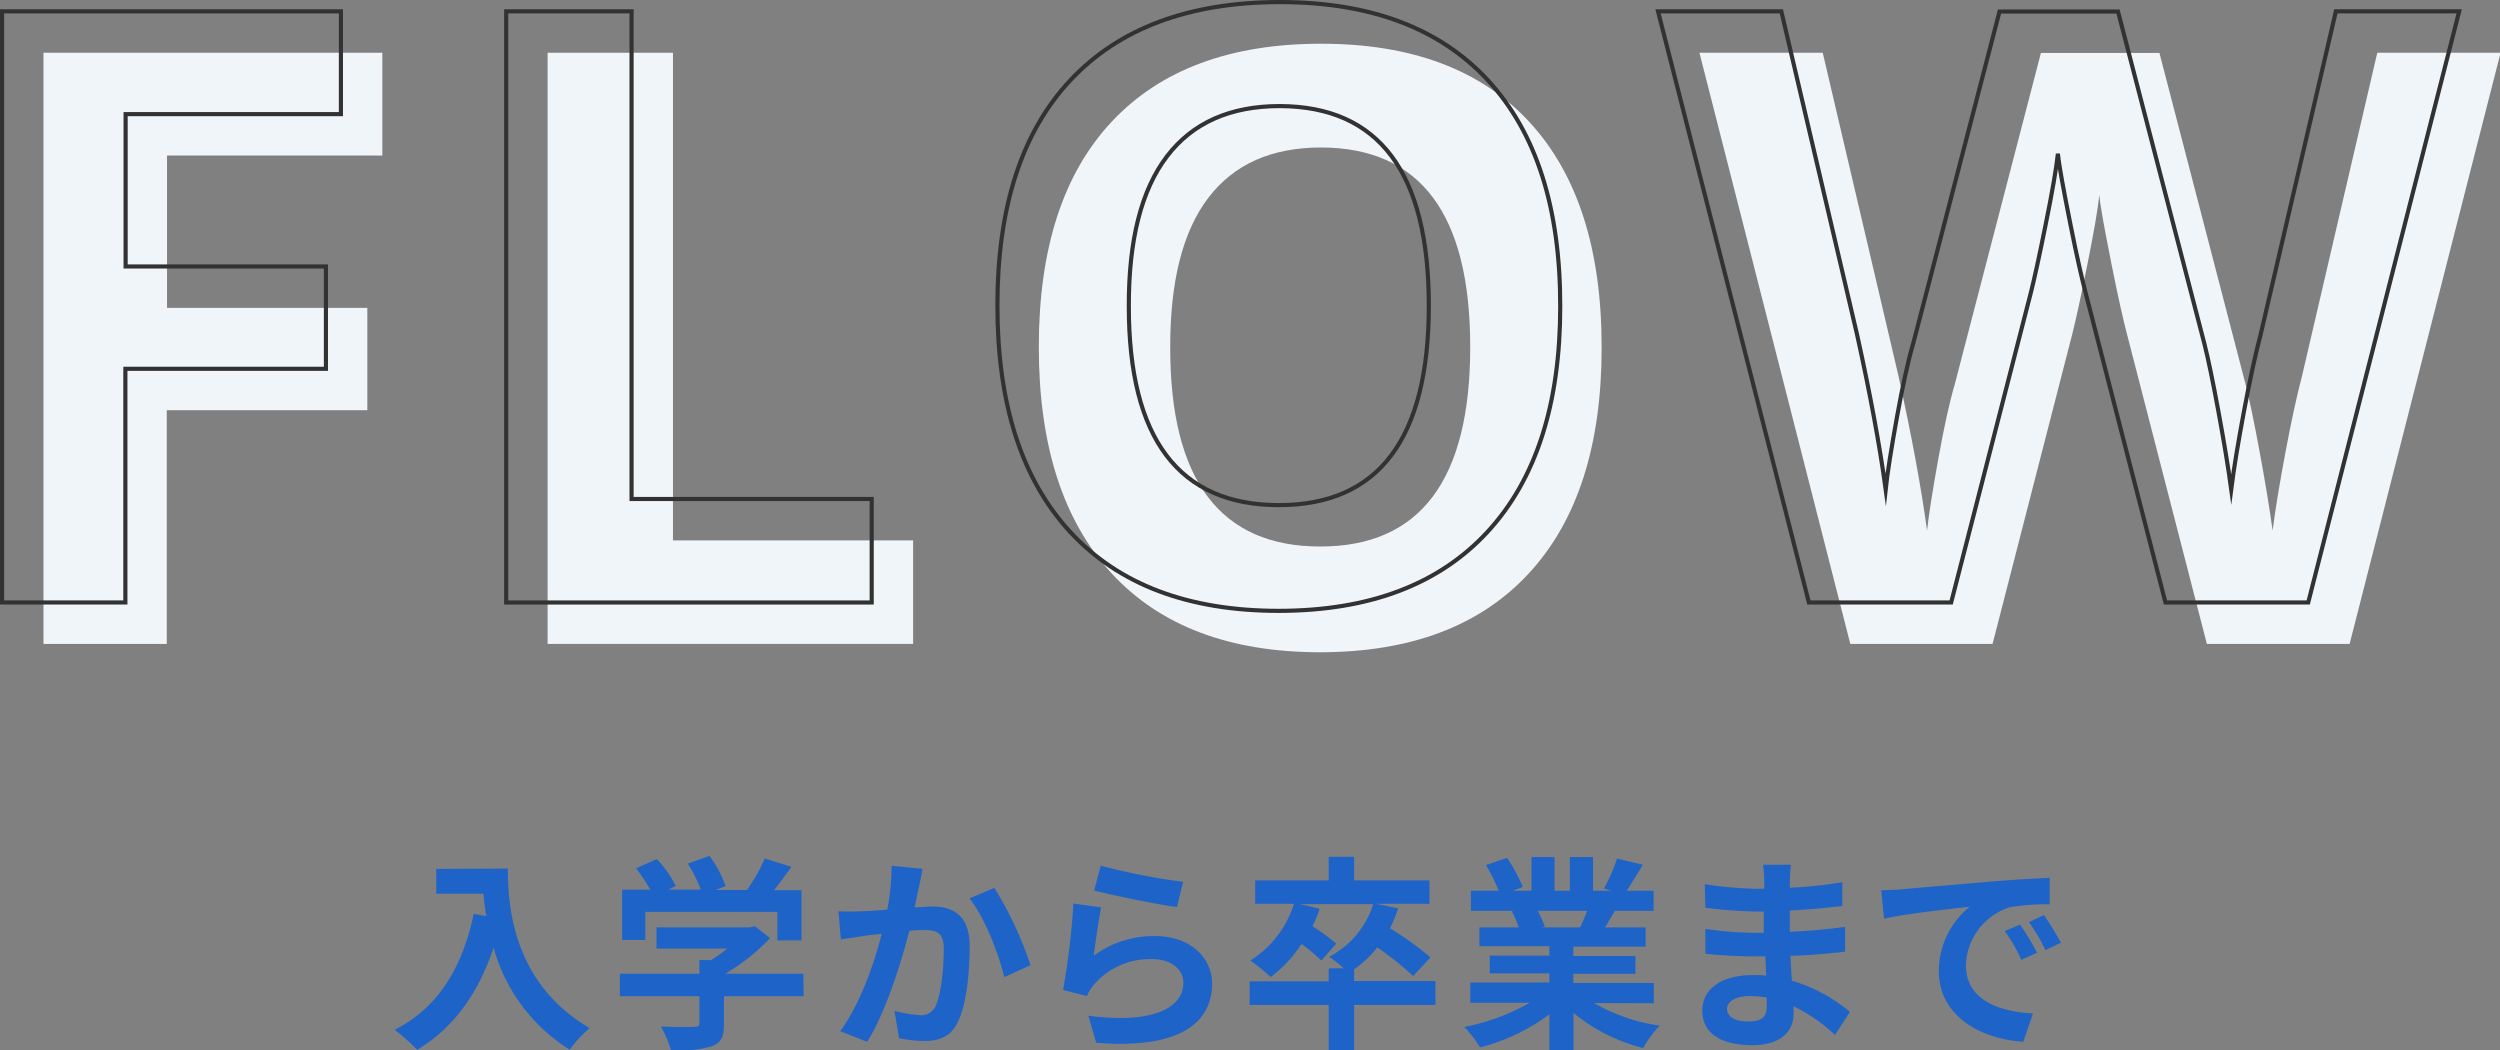
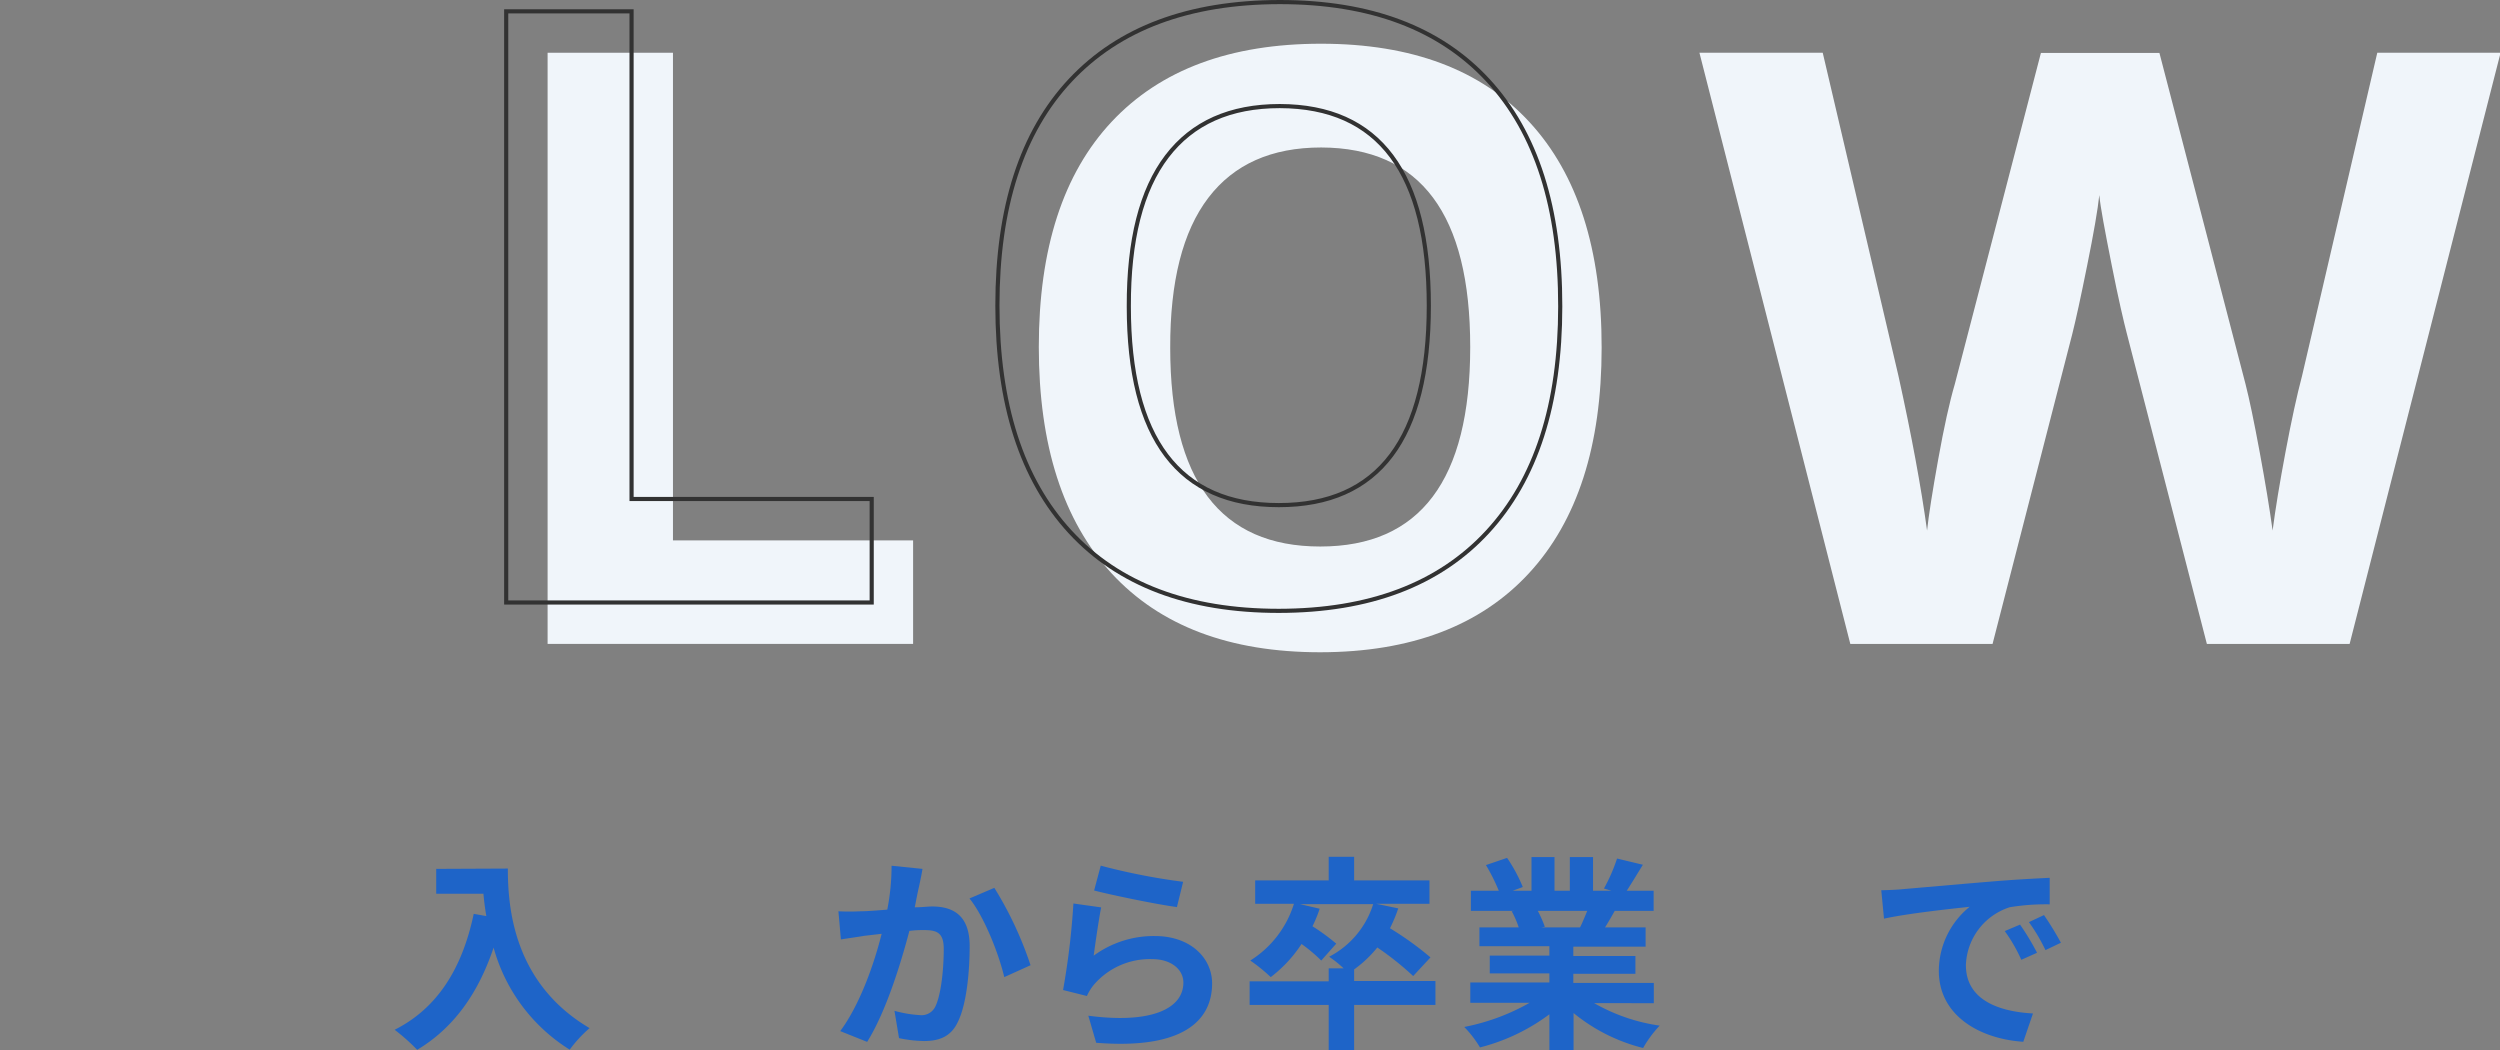
<svg xmlns="http://www.w3.org/2000/svg" viewBox="0 0 301.91 126.86">
  <rect x="0" y="0" width="301.91" height="126.86" fill="#808080" stroke="none" />
  <g fill="#f0f5fa">
-     <path d="m20.14 77.76h-14.89v-71.39h40.92v12.41h-26v18.4h24.19v12.36h-24.22z" />
    <path d="m66.13 77.76v-71.39h15.14v58.89h29v12.5z" />
    <path d="m193.42 42q0 17.73-8.79 27.24t-25.19 9.53q-16.41 0-25.2-9.53t-8.79-27.34q0-17.82 8.82-27.22t25.27-9.4q16.44 0 25.17 9.47t8.71 27.25zm-52.1 0q0 12 4.54 18t13.58 6q18.1 0 18.11-24.07t-18-24.12q-9 0-13.63 6.08t-4.6 18.11z" />
    <path d="m283.75 77.76h-17.24l-9.67-37.5c-.35-1.34-1-4.09-1.83-8.28s-1.36-7-1.49-8.42q-.28 2.64-1.46 8.47c-.78 3.89-1.39 6.67-1.81 8.33l-9.62 37.4h-17.18l-18.22-71.39h14.89l9.14 39q2.38 10.78 3.46 18.7.3-2.79 1.35-8.62t2-9.06l10.4-40h14.31l10.4 40q.69 2.69 1.71 8.21c.68 3.68 1.2 6.83 1.56 9.47q.49-3.81 1.56-9.5t2-9.2l9.08-39h14.89z" />
  </g>
  <g fill="none" stroke="#323232" stroke-miterlimit="10" stroke-width=".5">
-     <path d="m15.14 72.76h-14.89v-71.39h40.92v12.41h-26v18.4h24.19v12.36h-24.22z" />
    <path d="m61.13 72.76v-71.39h15.14v58.89h29v12.5z" />
    <path d="m188.42 37q0 17.73-8.79 27.24t-25.19 9.53q-16.41 0-25.2-9.53t-8.79-27.34q0-17.82 8.82-27.22t25.27-9.43q16.44 0 25.17 9.47t8.71 27.28zm-52.1 0q0 12 4.54 18t13.58 6q18.1 0 18.11-24.07t-18-24.12q-9 0-13.63 6.08t-4.6 18.11z" />
-     <path d="m278.75 72.76h-17.24l-9.67-37.5c-.35-1.34-1-4.09-1.83-8.28s-1.36-7-1.49-8.42q-.28 2.64-1.46 8.47c-.78 3.89-1.39 6.67-1.81 8.33l-9.62 37.4h-17.18l-18.22-71.39h14.89l9.14 39q2.38 10.78 3.46 18.7.3-2.79 1.35-8.62t2-9.06l10.4-40h14.31l10.4 40q.69 2.69 1.71 8.21c.68 3.68 1.2 6.83 1.56 9.47q.49-3.81 1.56-9.5t2-9.2l9.08-39h14.89z" />
  </g>
  <g fill="#1e64c8">
    <path d="m61.33 104.89c0 4.72.68 13.85 9.87 19.27a15.82 15.82 0 0 0 -2.4 2.6 21.12 21.12 0 0 1 -9.19-12.32c-1.88 5.6-4.88 9.74-9.23 12.34a24.08 24.08 0 0 0 -2.72-2.42c5.2-2.62 8.17-7.45 9.55-14l1.52.27c-.17-1-.27-1.85-.35-2.7h-5.7v-3z" />
-     <path d="m97.05 120.31h-9.62v3.32c0 1.55-.32 2.33-1.55 2.75a15 15 0 0 1 -4.85.48 13.25 13.25 0 0 0 -1.22-2.9c1.6.08 3.45.08 4 .05s.65-.1.65-.45v-3.25h-9.6v-2.72h9.6v-1.65h1.42a17 17 0 0 0 1.93-1.38h-8.53v-2.56h11.23l.65-.15 1.84 1.44a24.35 24.35 0 0 1 -5.42 4.3h9.44zm-19.12-6.8h-2.8v-6.07h3.4a21 21 0 0 0 -1.72-2.58l2.52-1.12a13.49 13.49 0 0 1 2.28 3.26l-.9.43h3.92a17.29 17.29 0 0 0 -1.57-3.13l2.62-.94a14.36 14.36 0 0 1 1.95 3.64l-1.2.48h3.78a21.87 21.87 0 0 0 2.15-3.8l3.22 1c-.67.94-1.42 1.94-2.1 2.82h3.32v6.07h-2.92v-3.45h-15.95z" />
    <path d="m111 107c-.18.75-.35 1.67-.53 2.57.83 0 1.58-.1 2.1-.1 2.65 0 4.53 1.18 4.53 4.78 0 3-.35 7-1.43 9.17-.82 1.75-2.22 2.3-4.1 2.3a15.81 15.81 0 0 1 -3-.35l-.55-3.3a14.33 14.33 0 0 0 3.08.52 1.84 1.84 0 0 0 1.87-1.07c.68-1.42 1-4.45 1-6.92 0-2-.85-2.28-2.42-2.28-.4 0-1 0-1.73.1-1 3.8-2.8 9.73-5.1 13.4l-3.25-1.3c2.43-3.27 4.15-8.32 5-11.75l-2.15.25c-.7.13-2 .3-2.77.43l-.3-3.4a26.42 26.42 0 0 0 2.67 0c.78 0 2-.1 3.23-.2a27.32 27.32 0 0 0 .52-5.3l3.73.38c-.09.63-.27 1.43-.4 2.07zm13.44 9.57-3.16 1.43c-.65-2.78-2.42-7.3-4.2-9.5l3-1.28a43.76 43.76 0 0 1 4.37 9.34z" />
    <path d="m132.08 115.41a12.25 12.25 0 0 1 7.38-2.37c4.37 0 6.92 2.7 6.92 5.72 0 4.55-3.6 8-14 7.17l-.95-3.27c7.5 1 11.48-.8 11.48-4 0-1.63-1.55-2.83-3.73-2.83a8.91 8.91 0 0 0 -7 3 5.87 5.87 0 0 0 -.92 1.45l-2.88-.72a91.1 91.1 0 0 0 1.25-10.45l3.35.47c-.27 1.36-.72 4.42-.9 5.83zm10.8-8.92-.75 3.05c-2.52-.33-8.1-1.5-10-2l.8-3a76.84 76.84 0 0 0 9.95 1.95z" />
    <path d="m173.35 121.36h-9.82v5.45h-3.07v-5.45h-9.55v-2.85h9.55v-1.57h1.8a13.66 13.66 0 0 0 -1.75-1.4 10.74 10.74 0 0 0 5.32-6.35h-8.83l2.37.55a15.72 15.72 0 0 1 -.87 2.12 25.37 25.37 0 0 1 2.87 2.1l-1.81 2.04a19 19 0 0 0 -2.38-2 16.13 16.13 0 0 1 -3.72 4 20.82 20.82 0 0 0 -2.47-2 12.44 12.44 0 0 0 5.27-6.85h-4.68v-2.83h8.88v-2.85h3.07v2.85h9.1v2.83h-6.42l2.65.55a18.56 18.56 0 0 1 -1 2.4 38.22 38.22 0 0 1 4.89 3.52l-2.09 2.25a36.27 36.27 0 0 0 -4.33-3.45 14.26 14.26 0 0 1 -2.8 2.65v1.4h9.82z" />
    <path d="m192.51 121.14a22.27 22.27 0 0 0 7.92 2.72 13.78 13.78 0 0 0 -2 2.7 21.43 21.43 0 0 1 -8.4-4.22v4.49h-2.92v-4.34a23.72 23.72 0 0 1 -8.38 4 13.55 13.55 0 0 0 -1.9-2.47 26.13 26.13 0 0 0 7.9-2.92h-7.17v-2.45h9.55v-1.1h-7.2v-2.15h7.2v-1.13h-8.45v-2.27h4.75a11.28 11.28 0 0 0 -.85-1.95l.3-.05h-5.23v-2.43h3.37a23 23 0 0 0 -1.55-3.1l2.55-.87a18.91 18.91 0 0 1 1.9 3.52l-1.22.45h2.27v-4.07h2.78v4.07h1.85v-4.07h2.8v4.07h2.22l-.9-.27a20.59 20.59 0 0 0 1.58-3.62l3.12.75c-.7 1.14-1.38 2.27-1.95 3.14h3.25v2.43h-4.7c-.4.72-.8 1.4-1.17 2h4.9v2.32h-8.73v1.13h7.5v2.15h-7.5v1.1h9.72v2.45zm-6.8-11.14a14.25 14.25 0 0 1 .85 1.92l-.43.08h4.68c.3-.6.6-1.33.87-2z" />
-     <path d="m216.16 106.21a10.19 10.19 0 0 0 0 1 51.52 51.52 0 0 0 6.33-.68v2.88c-1.65.2-3.92.42-6.35.55v2.57c2.53-.12 4.65-.32 6.68-.6v3c-2.25.25-4.2.43-6.6.5.05 1 .1 2 .18 3a19.57 19.57 0 0 1 7 3.77l-1.8 2.8a19.15 19.15 0 0 0 -5-3.47v.92c0 2.13-1.62 3.77-4.92 3.77-4 0-6.1-1.52-6.1-4.17s2.32-4.3 6.17-4.3c.53 0 1.05 0 1.55.08-.05-.78-.07-1.58-.1-2.33h-1.3c-1.45 0-4.3-.12-5.95-.32v-3a44.06 44.06 0 0 0 6 .47h1.05c0-.82 0-1.72 0-2.57h-.93a58.81 58.81 0 0 1 -6.12-.45l-.08-2.85a46.67 46.67 0 0 0 6.18.55h1v-1.18a10.08 10.08 0 0 0 -.15-1.72h3.38a14.48 14.48 0 0 0 -.12 1.78zm-5 17.15c1.32 0 2.2-.37 2.2-1.82 0-.28 0-.63 0-1.08a13.83 13.83 0 0 0 -2.05-.17c-1.77 0-2.75.7-2.75 1.55s.82 1.52 2.55 1.52z" />
    <path d="m229.66 107.39c2.1-.18 6.22-.55 10.8-.93 2.57-.22 5.3-.37 7.07-.45v3.2a26.9 26.9 0 0 0 -4.82.35 7.61 7.61 0 0 0 -5.3 7c0 4.13 3.85 5.6 8.1 5.83l-1.17 3.42c-5.25-.35-10.2-3.15-10.2-8.57a10 10 0 0 1 3.72-7.73c-2.35.25-7.45.8-10.34 1.43l-.33-3.43c1.02-.02 1.99-.07 2.47-.12zm16.34 7.67-1.9.85a18.94 18.94 0 0 0 -2-3.47l1.85-.78a29.94 29.94 0 0 1 2.05 3.4zm2.9-1.22-1.88.9a21.63 21.63 0 0 0 -2-3.38l1.82-.85a37.48 37.48 0 0 1 2.04 3.33z" />
  </g>
</svg>